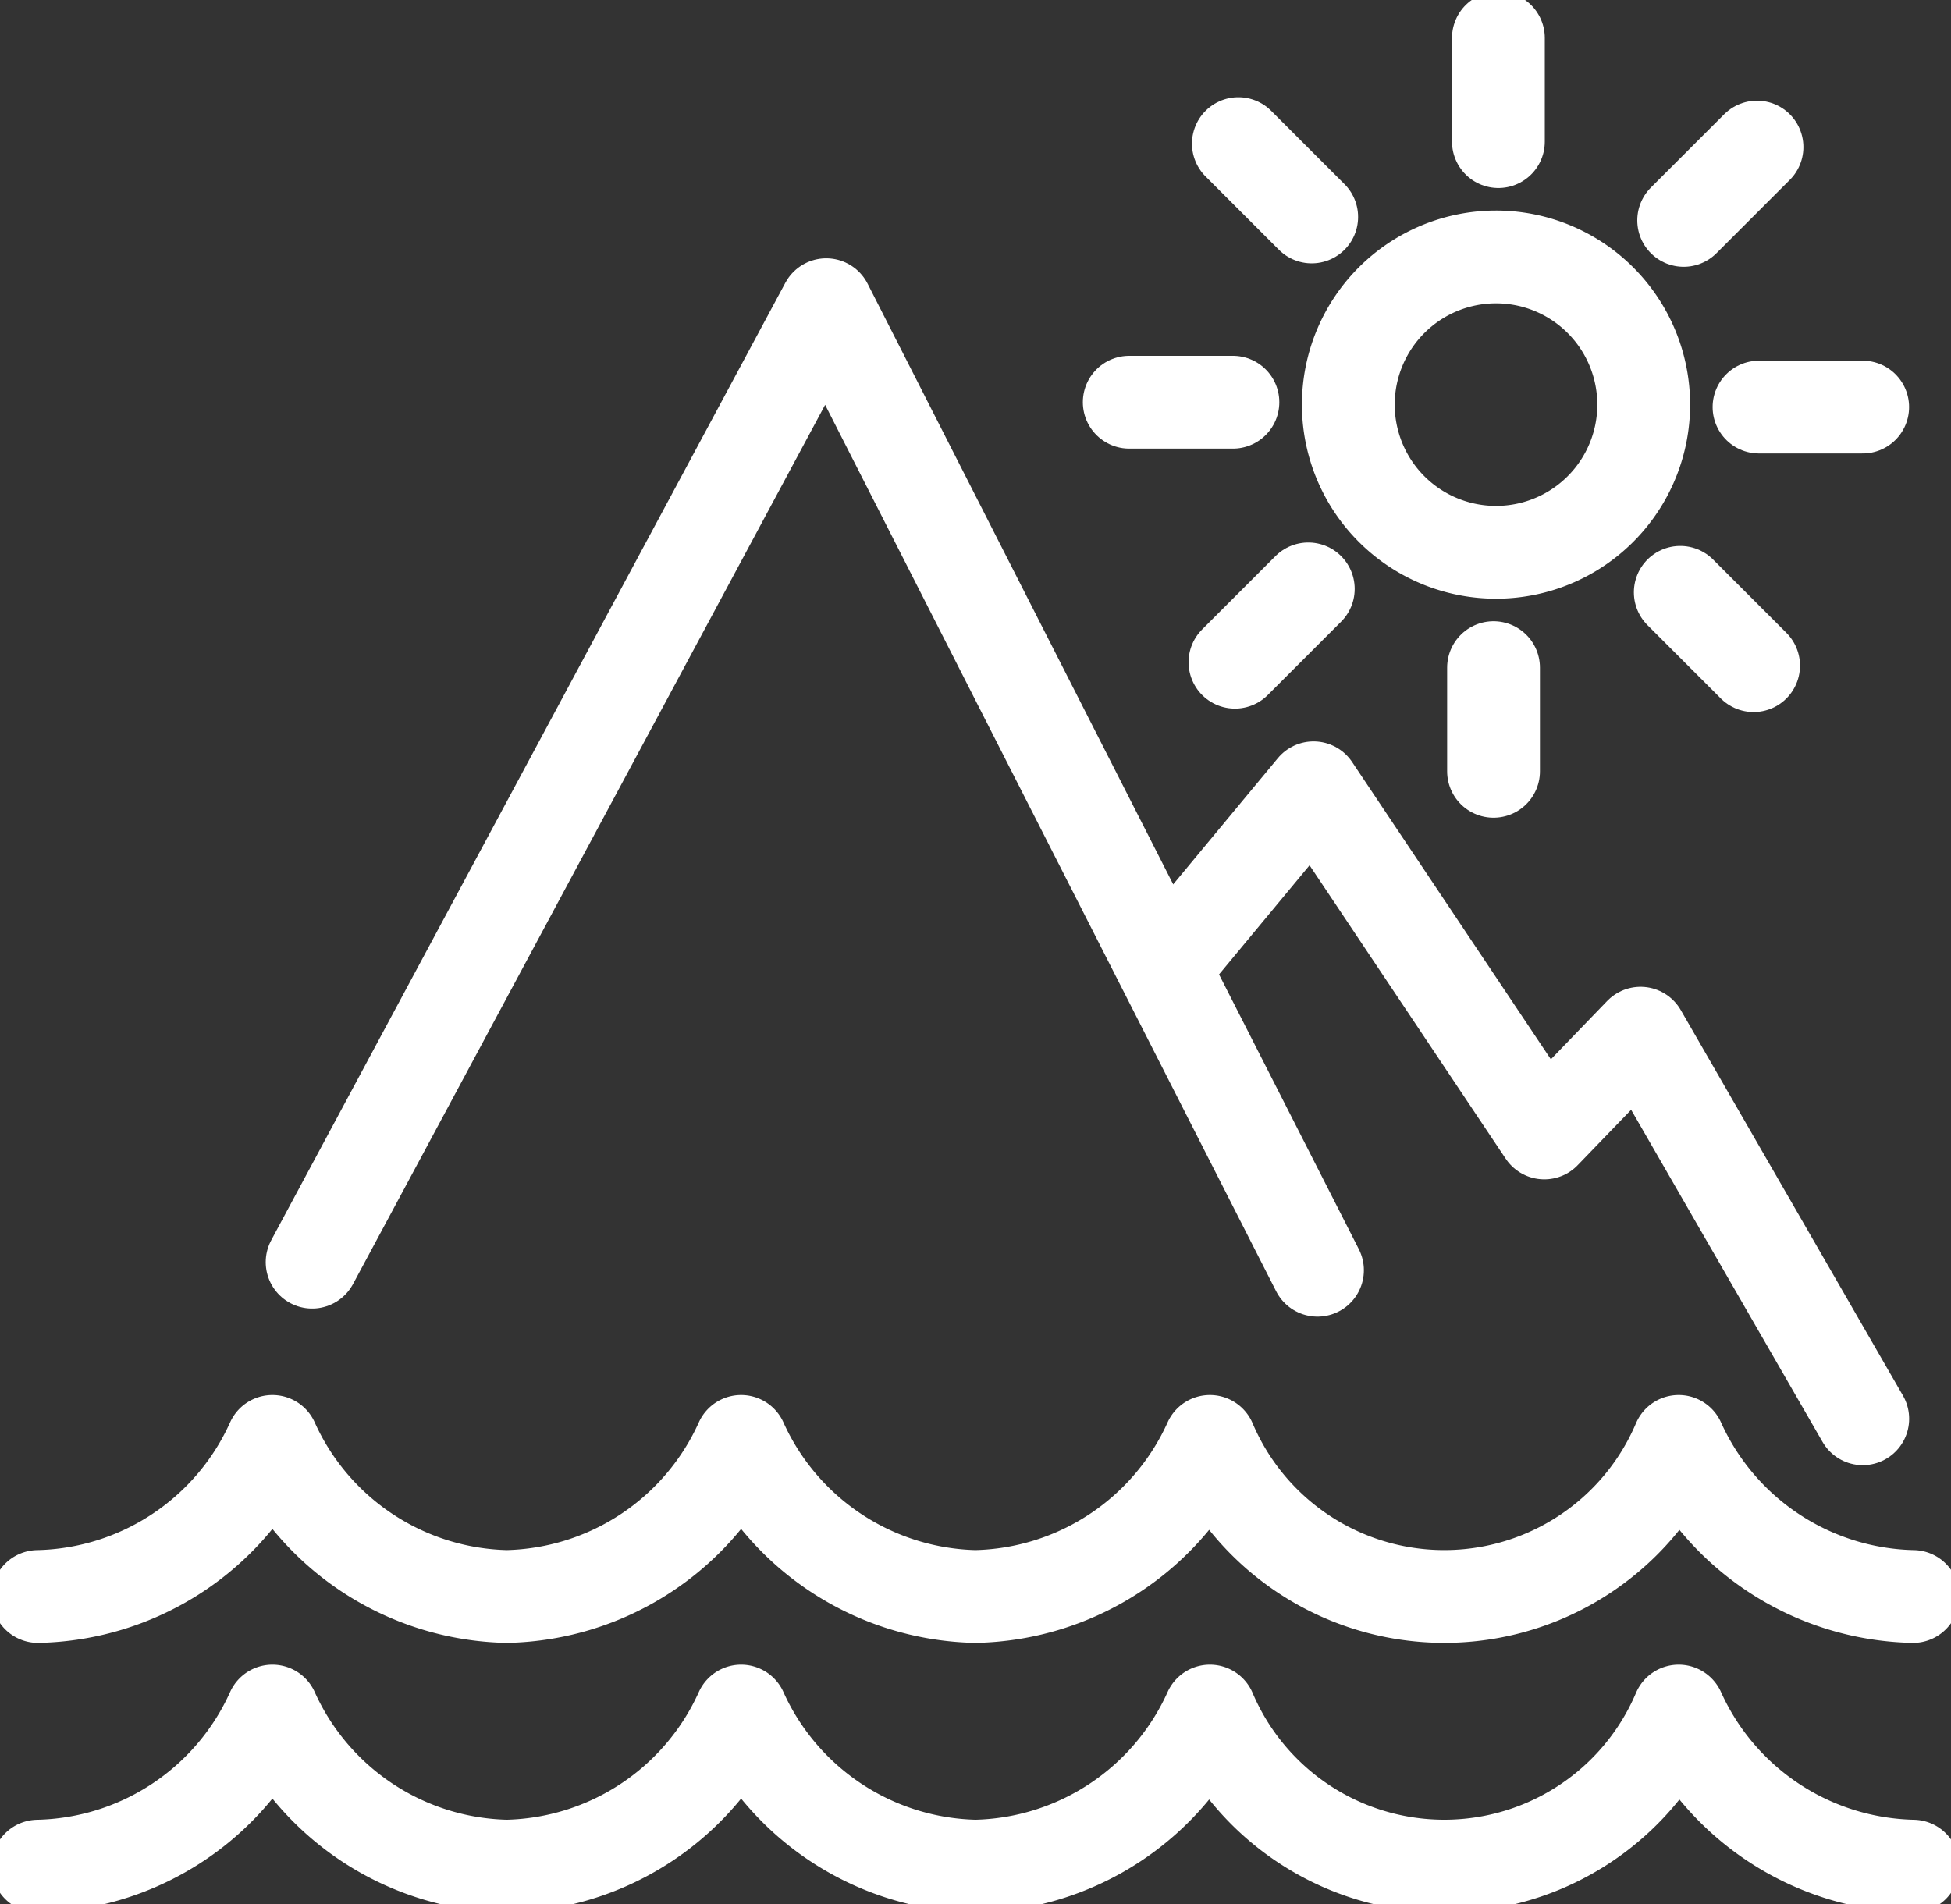
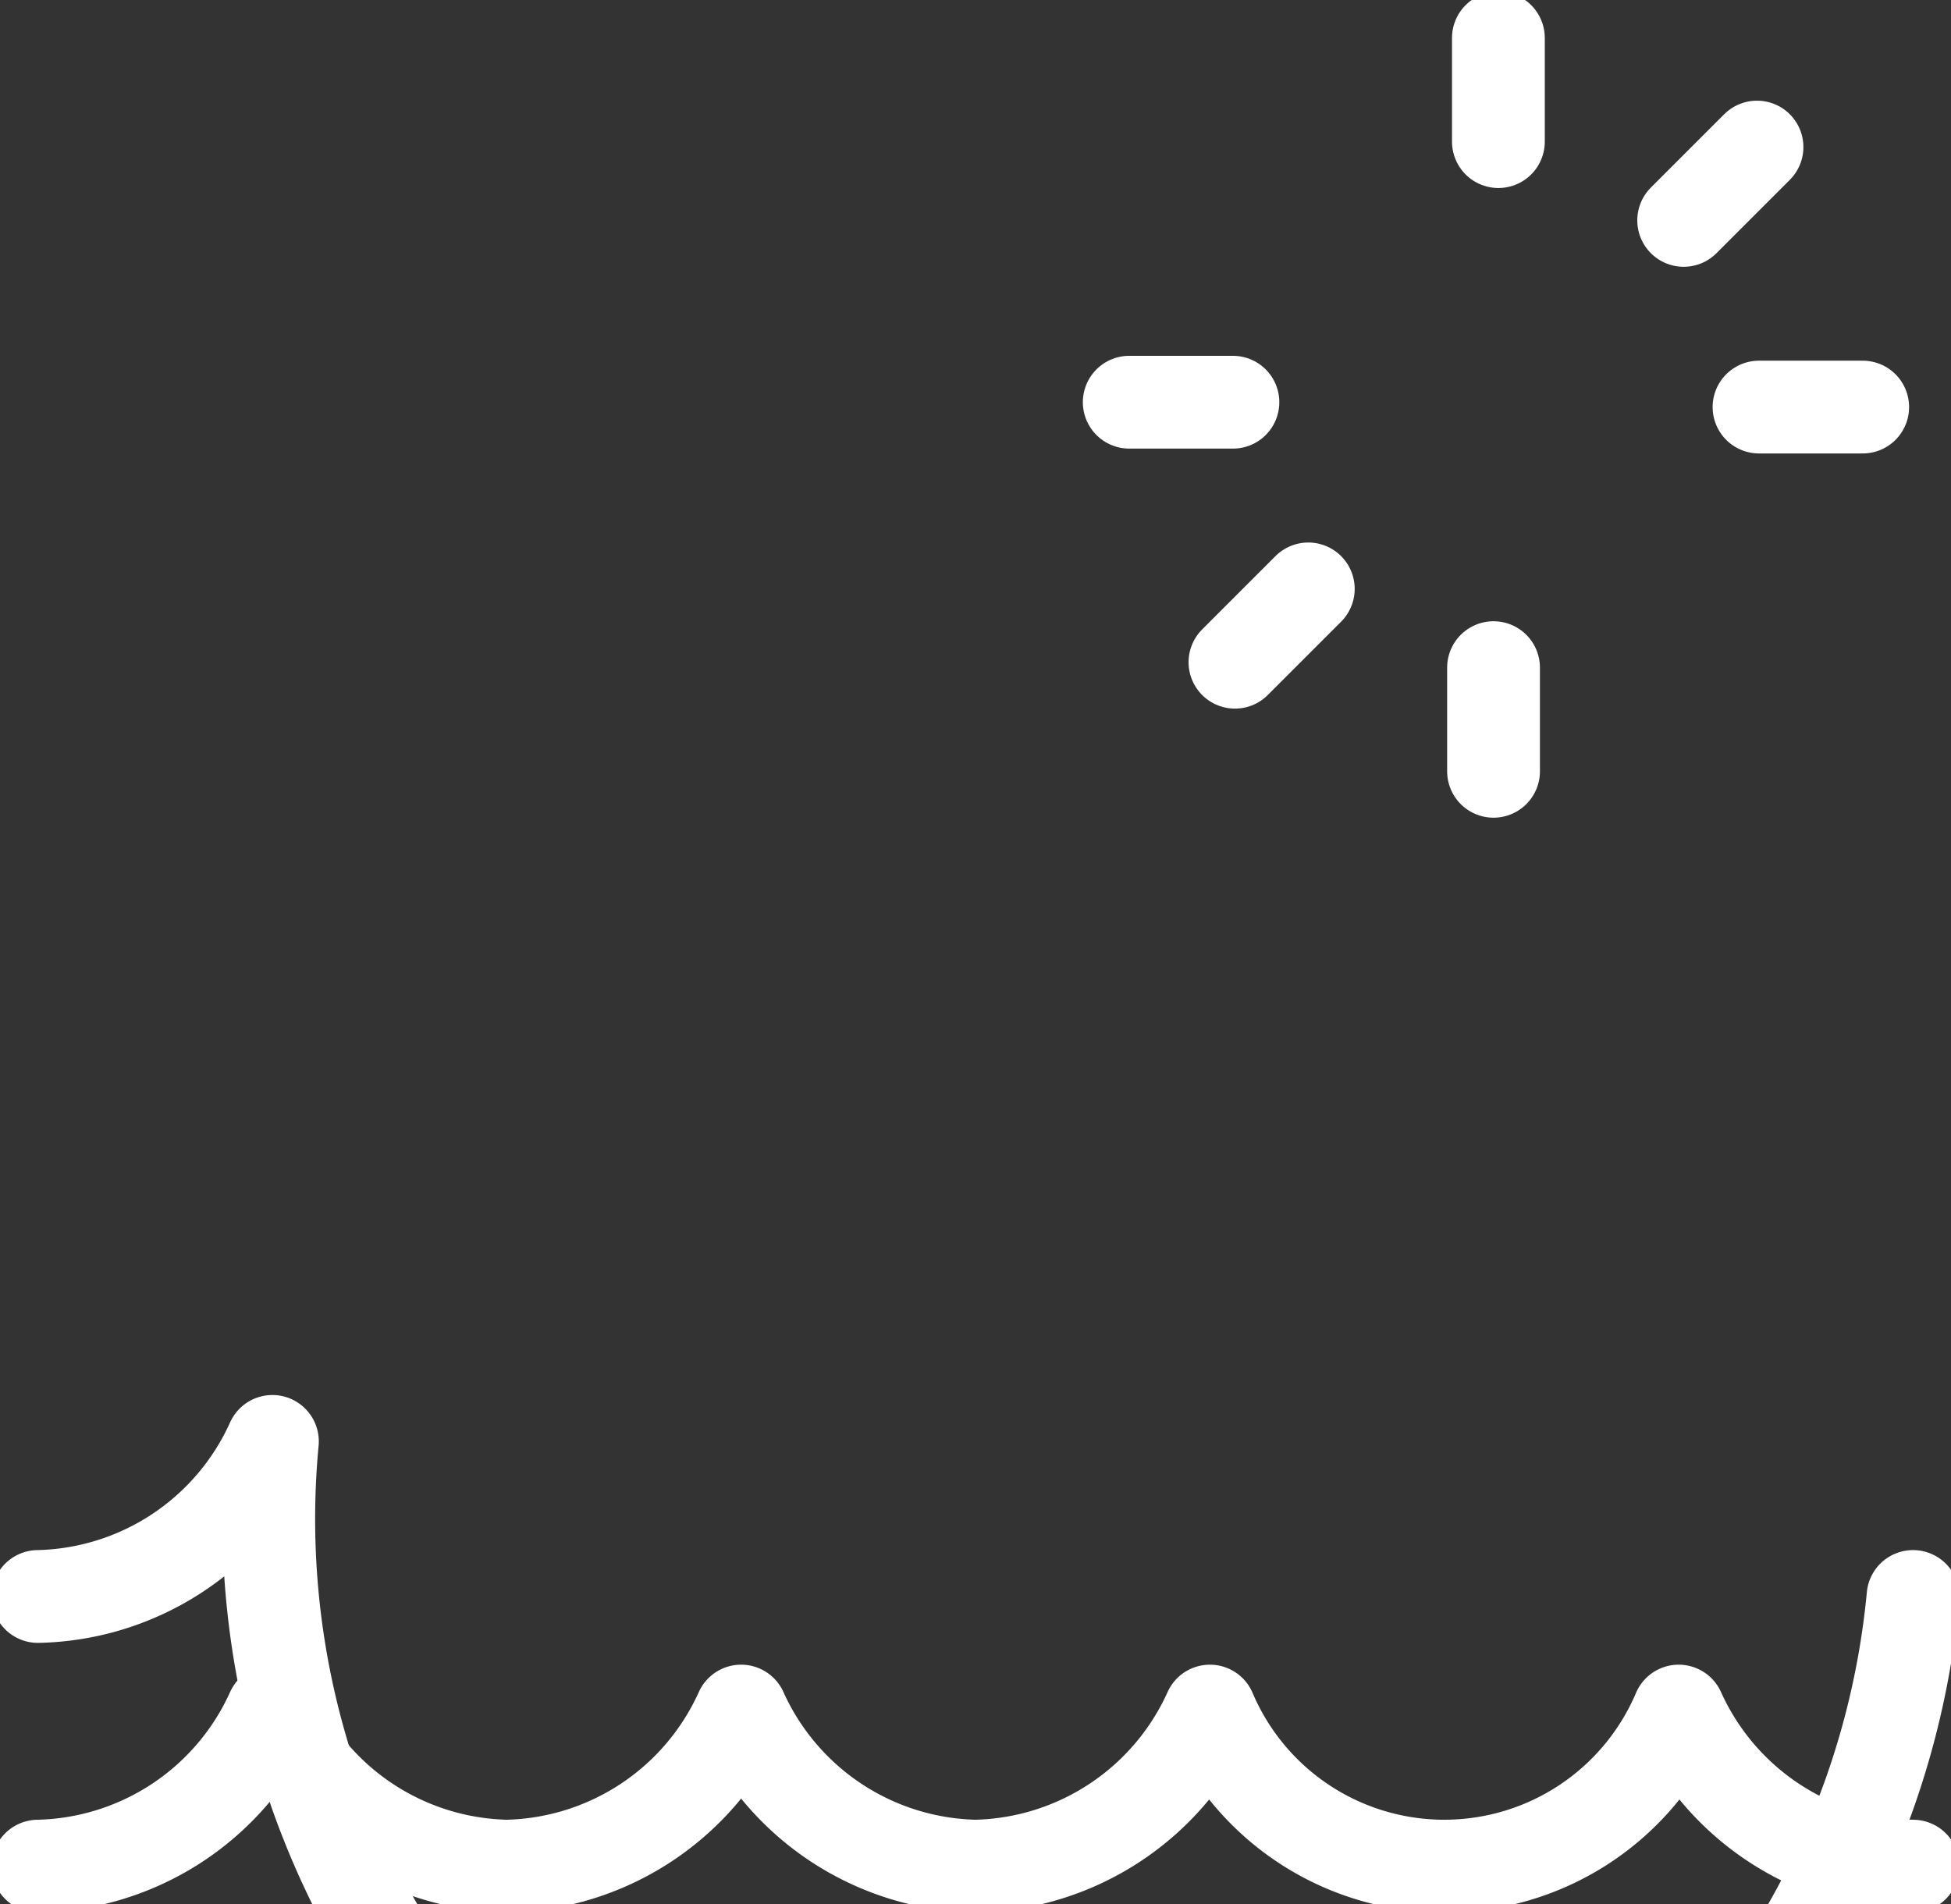
<svg xmlns="http://www.w3.org/2000/svg" id="Group_328" data-name="Group 328" width="63.077" height="61.567" viewBox="0 0 63.077 61.567">
  <rect x="0" y="0" width="63.077" height="61.567" fill="#333333" stroke="none" />
  <defs>
    <clipPath id="clip-path">
      <rect id="Rectangle_148" data-name="Rectangle 148" width="63.077" height="61.567" fill="none" stroke="#fff" stroke-width="3" />
    </clipPath>
  </defs>
  <g id="Group_327" data-name="Group 327" transform="translate(0 0)" clip-path="url(#clip-path)">
-     <path id="Path_1002" data-name="Path 1002" d="M61.343,32.361a8.508,8.508,0,0,1-7.577-5.014,8.234,8.234,0,0,1-15.156,0,8.512,8.512,0,0,1-7.577,5.014,8.512,8.512,0,0,1-7.579-5.014,8.51,8.51,0,0,1-7.577,5.014A8.512,8.512,0,0,1,8.3,27.347,8.508,8.508,0,0,1,.72,32.361" transform="translate(0.507 19.259)" fill="none" stroke="#fff" stroke-linecap="round" stroke-linejoin="round" stroke-width="3" />
+     <path id="Path_1002" data-name="Path 1002" d="M61.343,32.361A8.512,8.512,0,0,1,8.3,27.347,8.508,8.508,0,0,1,.72,32.361" transform="translate(0.507 19.259)" fill="none" stroke="#fff" stroke-linecap="round" stroke-linejoin="round" stroke-width="3" />
    <path id="Path_1003" data-name="Path 1003" d="M61.343,37.477a8.508,8.508,0,0,1-7.577-5.014,8.234,8.234,0,0,1-15.156,0,8.512,8.512,0,0,1-7.577,5.014,8.512,8.512,0,0,1-7.579-5.014,8.51,8.51,0,0,1-7.577,5.014A8.512,8.512,0,0,1,8.3,32.463,8.508,8.508,0,0,1,.72,37.477" transform="translate(0.507 22.862)" fill="none" stroke="#fff" stroke-linecap="round" stroke-linejoin="round" stroke-width="3" />
-     <path id="Path_1004" data-name="Path 1004" d="M5.921,36.739,22.543,5.781,38.425,37" transform="translate(4.17 4.071)" fill="none" stroke="#fff" stroke-linecap="round" stroke-linejoin="round" stroke-width="3" />
-     <path id="Path_1005" data-name="Path 1005" d="M22.247,20.437,26.8,14.946l7.46,11.161,3.112-3.226,7.184,12.467" transform="translate(15.668 10.526)" fill="none" stroke="#fff" stroke-linecap="round" stroke-linejoin="round" stroke-width="3" />
-     <path id="Path_1006" data-name="Path 1006" d="M30.352,4.875A4.775,4.775,0,1,1,25.578,9.65,4.775,4.775,0,0,1,30.352,4.875Z" transform="translate(18.014 3.433)" fill="none" stroke="#fff" stroke-linecap="round" stroke-linejoin="round" stroke-width="3" />
    <line id="Line_394" data-name="Line 394" y2="3.352" transform="translate(48.444 1.227)" fill="none" stroke="#fff" stroke-linecap="round" stroke-linejoin="round" stroke-width="3" />
-     <line id="Line_395" data-name="Line 395" x2="2.371" y2="2.371" transform="translate(40.037 4.644)" fill="none" stroke="#fff" stroke-linecap="round" stroke-linejoin="round" stroke-width="3" />
    <line id="Line_396" data-name="Line 396" x2="3.352" transform="translate(36.509 13.005)" fill="none" stroke="#fff" stroke-linecap="round" stroke-linejoin="round" stroke-width="3" />
    <line id="Line_397" data-name="Line 397" y1="2.371" x2="2.371" transform="translate(39.927 19.041)" fill="none" stroke="#fff" stroke-linecap="round" stroke-linejoin="round" stroke-width="3" />
    <line id="Line_398" data-name="Line 398" y1="3.352" transform="translate(48.287 21.587)" fill="none" stroke="#fff" stroke-linecap="round" stroke-linejoin="round" stroke-width="3" />
-     <line id="Line_399" data-name="Line 399" x1="2.371" y1="2.371" transform="translate(54.324 19.152)" fill="none" stroke="#fff" stroke-linecap="round" stroke-linejoin="round" stroke-width="3" />
    <line id="Line_400" data-name="Line 400" x1="3.352" transform="translate(56.87 13.162)" fill="none" stroke="#fff" stroke-linecap="round" stroke-linejoin="round" stroke-width="3" />
    <line id="Line_401" data-name="Line 401" x1="2.371" y2="2.371" transform="translate(54.434 4.755)" fill="none" stroke="#fff" stroke-linecap="round" stroke-linejoin="round" stroke-width="3" />
  </g>
</svg>